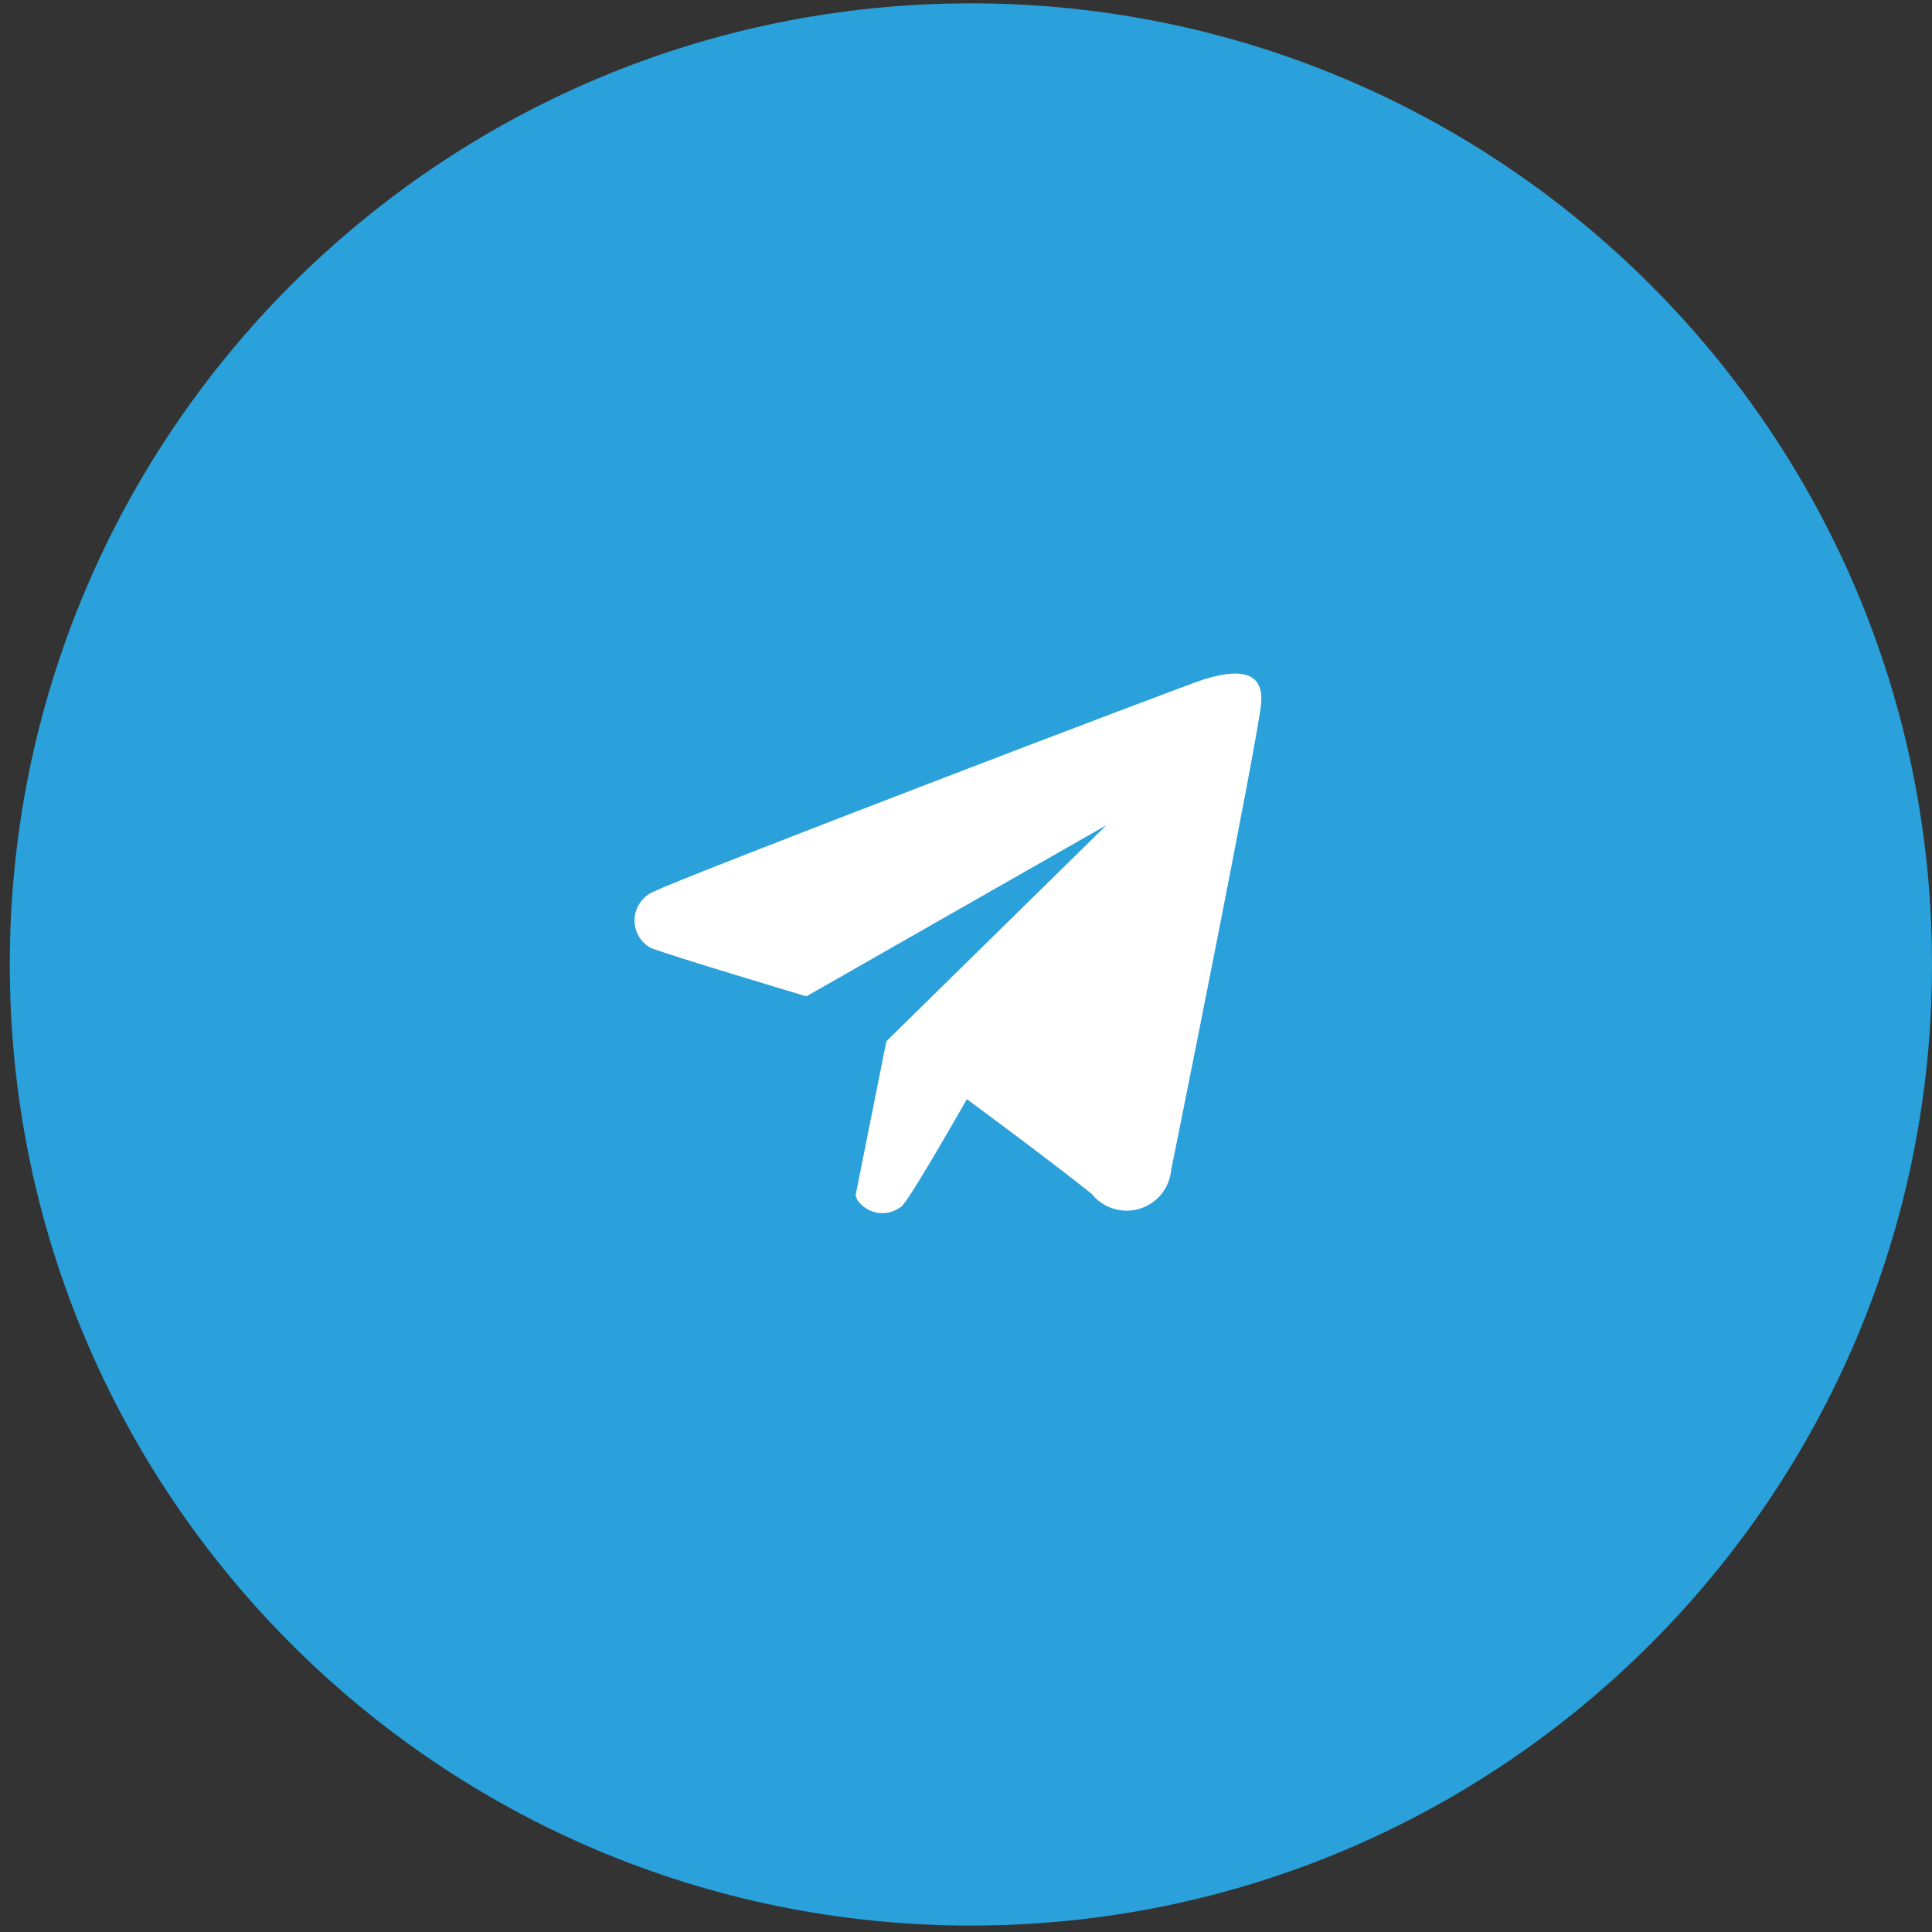
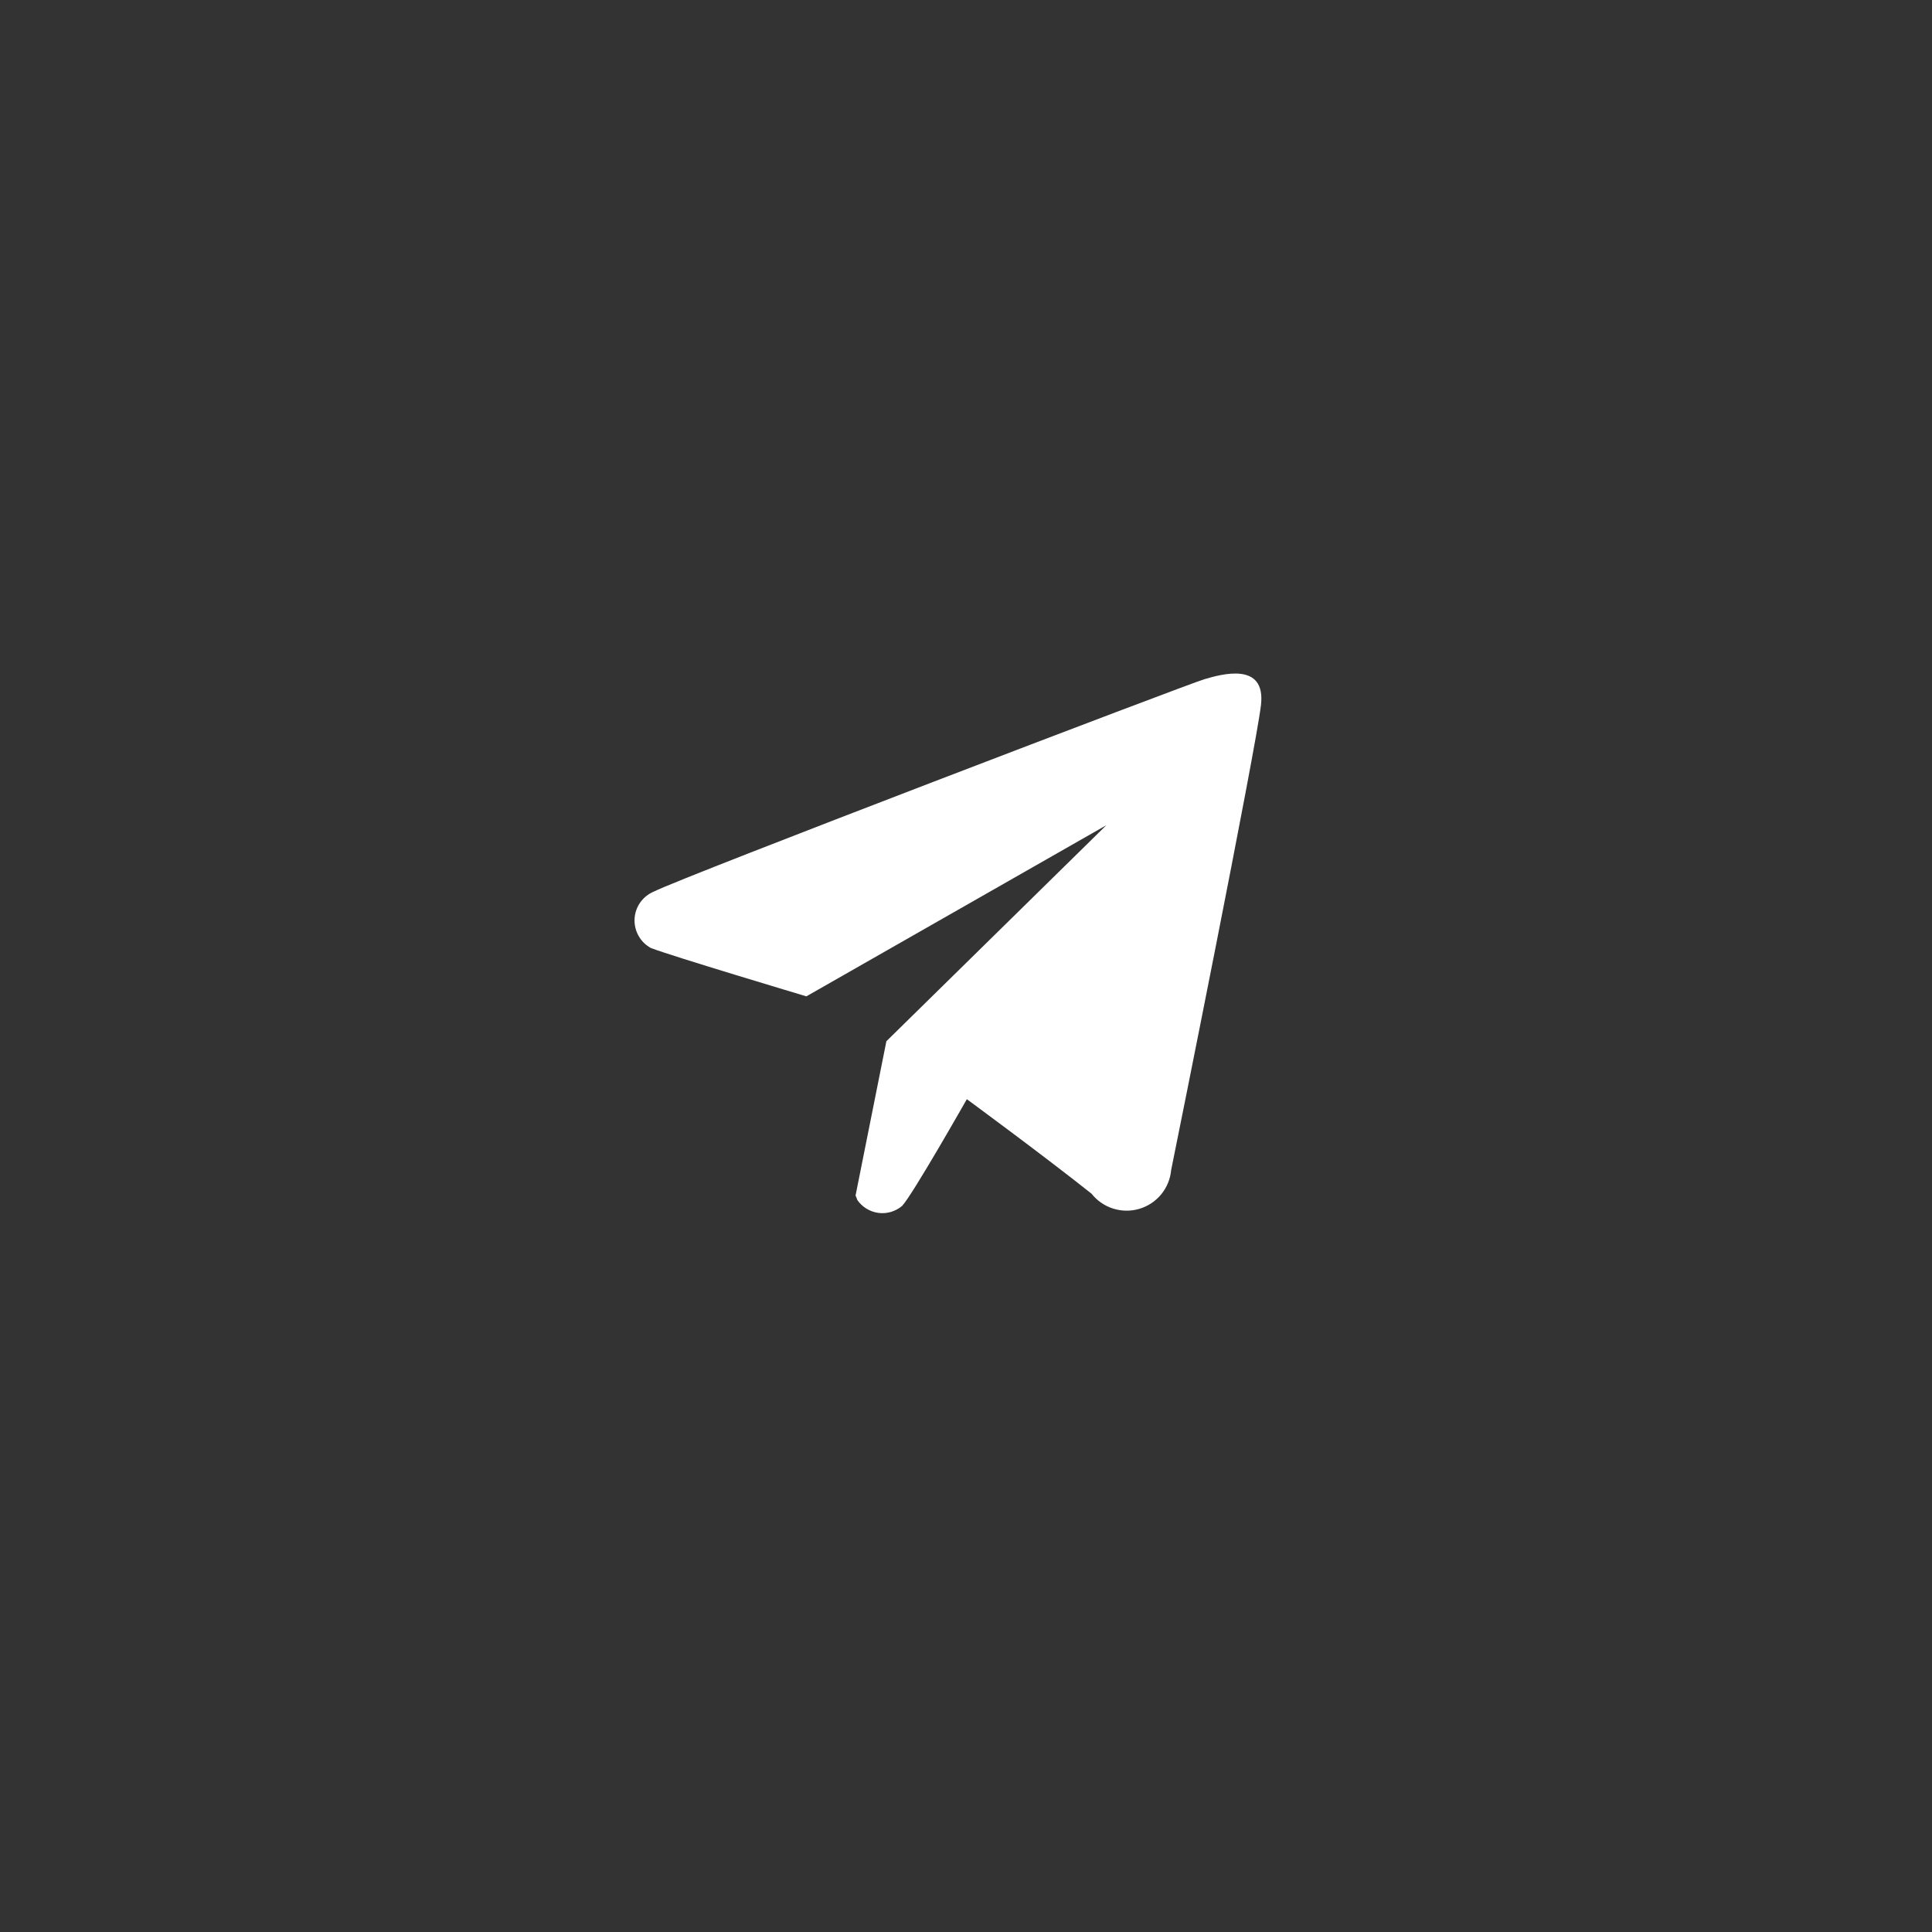
<svg xmlns="http://www.w3.org/2000/svg" width="48" height="48" viewBox="0 0 48 48" fill="none">
  <rect x="0" y="0" width="48" height="48" fill="#333333" stroke="none" />
-   <path d="M0.243 23.961C0.243 37.149 10.934 47.84 24.122 47.84C37.309 47.84 48 37.149 48 23.961C48 10.774 37.309 0.083 24.122 0.083C10.934 0.083 0.243 10.774 0.243 23.961Z" fill="#2AA1DA" />
  <path fill-rule="evenodd" clip-rule="evenodd" d="M29.097 29.07C29.077 29.291 28.991 29.501 28.85 29.673C28.709 29.844 28.52 29.97 28.307 30.033C28.095 30.096 27.868 30.094 27.656 30.027C27.445 29.961 27.258 29.832 27.12 29.658C25.909 28.695 24.021 27.309 24.021 27.309C24.021 27.309 22.655 29.715 22.411 29.962C22.33 30.03 22.236 30.08 22.135 30.11C22.034 30.14 21.928 30.148 21.823 30.134C21.718 30.12 21.618 30.084 21.528 30.029C21.438 29.974 21.36 29.901 21.3 29.814C21.288 29.776 21.273 29.739 21.256 29.703L22.022 25.869L27.487 20.502L20.034 24.754C20.034 24.754 16.669 23.748 16.169 23.552C16.04 23.481 15.934 23.376 15.863 23.247C15.791 23.119 15.758 22.973 15.766 22.826C15.774 22.68 15.823 22.538 15.909 22.418C15.994 22.299 16.111 22.206 16.247 22.15C16.958 21.788 29.497 16.999 29.919 16.876C30.341 16.752 31.451 16.431 31.329 17.512C31.207 18.593 29.219 28.477 29.097 29.07Z" fill="white" />
</svg>